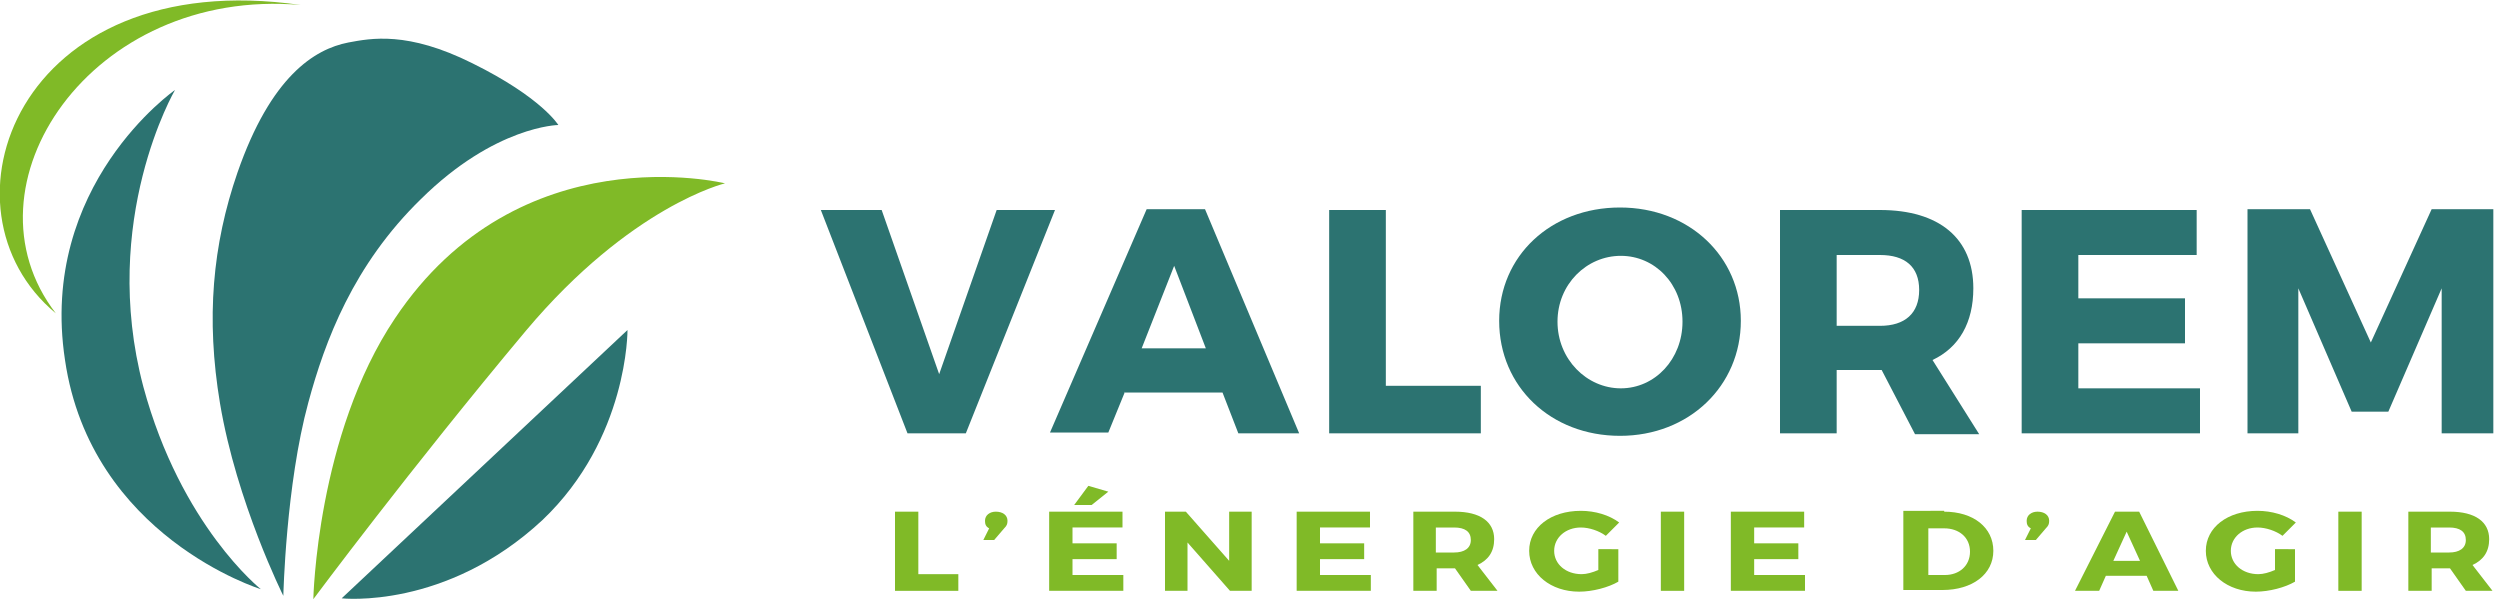
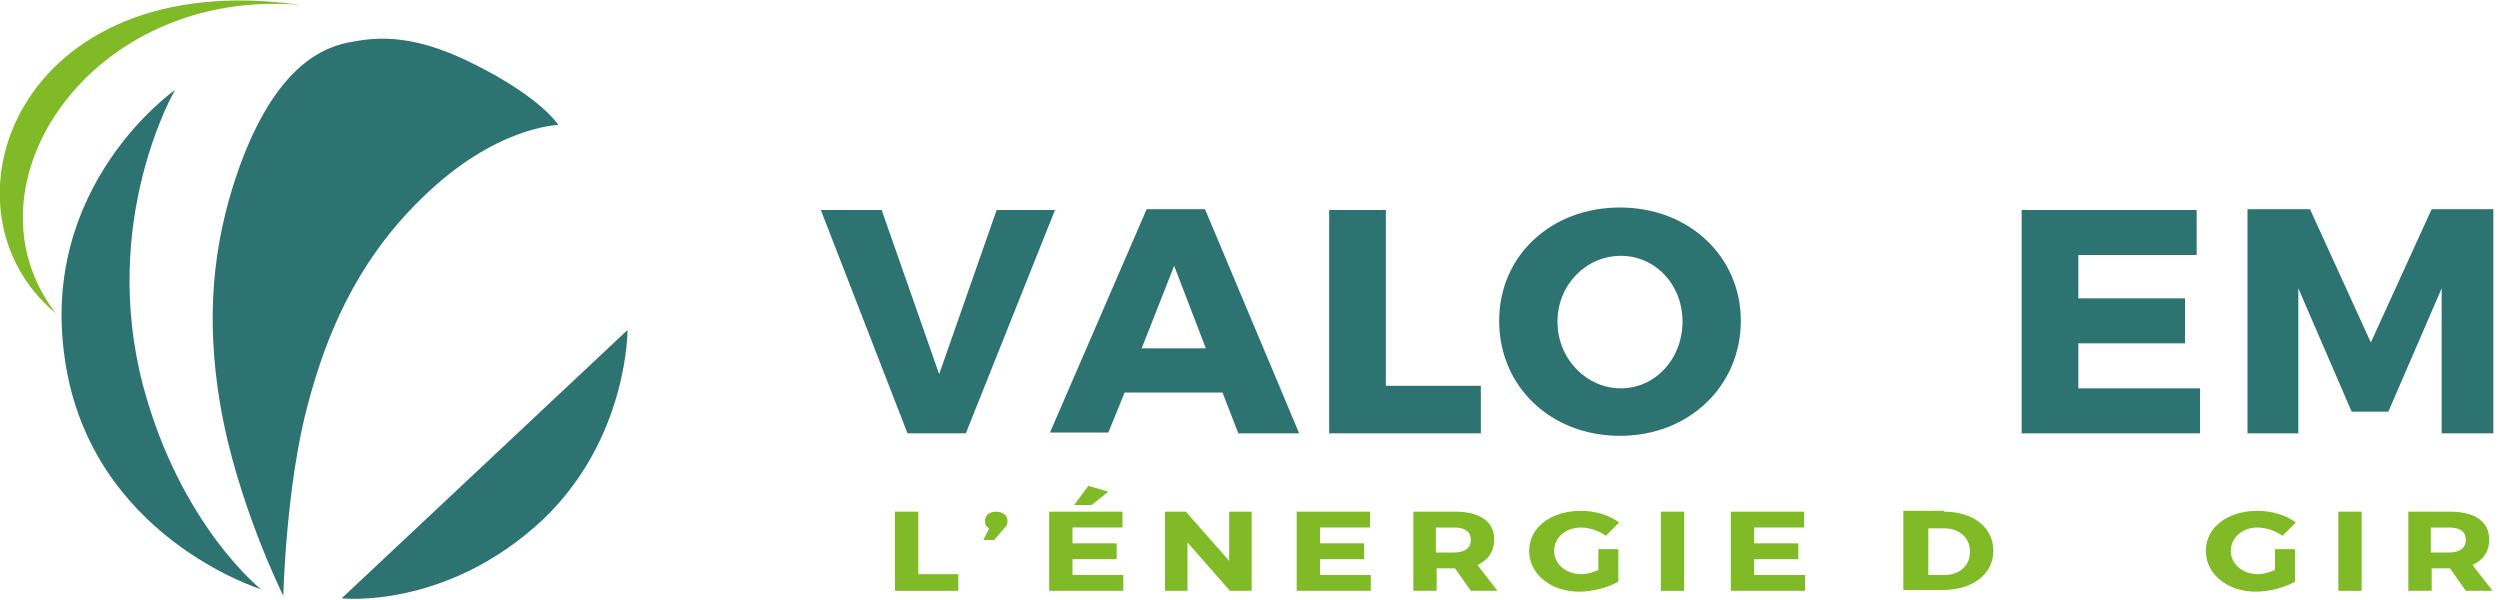
<svg xmlns="http://www.w3.org/2000/svg" version="1.1" id="Calque_1" x="0px" y="0px" viewBox="0 0 300 72" style="enable-background:new 0 0 300 72;" xml:space="preserve">
  <style type="text/css"> .st0{fill:#2C7371;} .st1{fill:#80BA27;} </style>
  <g>
    <g>
      <path class="st0" d="M21,10.8c0,0-9.1,15.6-3.8,35.6c4.5,16.7,14.1,24.3,14.1,24.3S10.9,64.4,7.8,43.2C4.6,22.2,21,10.8,21,10.8" />
      <path class="st0" d="M34,71.5c0,0-5.6-11.2-7.6-23.1c-1.7-10.2-0.9-19,2.1-27.7c4-11.5,9.2-14.8,13.3-15.6 c2.7-0.5,7.1-1.4,14.9,2.5C65,11.7,67,15,67,15s-7.6,0.1-16.5,8.9C42.4,31.8,39,40.9,37,48.3C34.3,58.2,34,71.5,34,71.5" />
-       <path class="st1" d="M37.6,71.9c0,0,0.4-19.7,9.8-33.7C62.3,15.9,87,22,87,22s-11.3,2.7-23.9,17.7C49.2,56.3,37.6,71.9,37.6,71.9" />
      <path class="st0" d="M41,71.8l34.3-32.2c0,0,0.1,13-10.2,22.8C53.5,73.2,41,71.8,41,71.8" />
      <path class="st1" d="M36.1,0.6C1.9-4.3-8.3,25.2,6.7,37.6C-5.1,22.3,10.9-1.6,36.1,0.6" />
    </g>
    <g>
      <g>
        <path class="st0" d="M108.9,52L98.5,25.2h7.3l6.9,19.7l6.9-19.7h7L115.9,52H108.9z" />
        <path class="st0" d="M135,47l-2,4.9h-7l11.6-26.8h7L155.9,52h-7.3l-1.9-4.9H135z M140.9,31.9l-3.9,9.9h7.7L140.9,31.9z" />
        <path class="st0" d="M177.7,46.3V52h-18.2V25.2h6.8v21.1H177.7z" />
        <path class="st0" d="M208.9,38.5c0,7.8-6.2,13.8-14.5,13.8c-8.3,0-14.5-5.9-14.5-13.8c0-7.8,6.2-13.6,14.5-13.6 C202.7,24.9,208.9,30.8,208.9,38.5z M186.9,38.6c0,4.5,3.5,8,7.6,8c4.1,0,7.4-3.5,7.4-8c0-4.5-3.3-7.9-7.4-7.9 S186.9,34.1,186.9,38.6z" />
-         <path class="st0" d="M225.8,44.4h-0.2h-5.2V52h-6.8V25.2h12c7.1,0,11.2,3.4,11.2,9.4c0,4.1-1.7,7.1-4.9,8.6l5.6,8.9h-7.7 L225.8,44.4z M225.6,39.1c3,0,4.7-1.5,4.7-4.3c0-2.8-1.7-4.2-4.7-4.2h-5.2v8.5H225.6z" />
        <path class="st0" d="M249.4,30.5v5.3h12.8v5.4h-12.8v5.4H264V52h-21.4V25.2h21v5.4H249.4z" />
        <path class="st0" d="M293,52l0-17.4l-6.4,14.8h-4.4l-6.4-14.8V52h-6.1V25.1h7.5l7.3,16l7.3-16h7.4V52H293z" />
      </g>
      <g>
-         <path class="st1" d="M115,68.9v2h-7.6v-9.5h2.8v7.5H115z" />
+         <path class="st1" d="M115,68.9v2h-7.6v-9.5h2.8v7.5z" />
        <path class="st1" d="M120.9,62.5c0,0.4-0.1,0.6-0.4,0.9l-1.2,1.4h-1.3l0.7-1.4c-0.4-0.2-0.5-0.5-0.5-0.9c0-0.7,0.6-1.1,1.3-1.1 C120.3,61.4,120.9,61.8,120.9,62.5z" />
        <path class="st1" d="M128.7,63.3v1.9h5.3v1.9h-5.3V69h6.1v1.9h-8.9v-9.5h8.8v1.9H128.7z M131,60.6h-2.1l1.7-2.3L133,59L131,60.6z " />
        <path class="st1" d="M147.6,70.9l-5.1-5.8v5.8h-2.7v-9.5h2.5l5.2,5.9v-5.9h2.7v9.5H147.6z" />
        <path class="st1" d="M158.4,63.3v1.9h5.3v1.9h-5.3V69h6.1v1.9h-8.9v-9.5h8.8v1.9H158.4z" />
        <path class="st1" d="M174.6,68.2L174.6,68.2h-2.2v2.7h-2.8v-9.5h5c3,0,4.7,1.2,4.7,3.3c0,1.5-0.7,2.5-2,3.1l2.4,3.1h-3.2 L174.6,68.2z M174.5,66.3c1.2,0,2-0.5,2-1.5c0-1-0.7-1.5-2-1.5h-2.2v3H174.5z" />
        <path class="st1" d="M194.2,66.1v3.7c-1.2,0.7-3.1,1.2-4.7,1.2c-3.4,0-6-2.1-6-4.9c0-2.8,2.6-4.8,6.2-4.8c1.7,0,3.4,0.5,4.6,1.4 l-1.6,1.6c-0.8-0.6-2-1-3-1c-1.8,0-3.2,1.2-3.2,2.8c0,1.6,1.4,2.8,3.3,2.8c0.6,0,1.3-0.2,2-0.5v-2.5H194.2z" />
        <path class="st1" d="M199.3,70.9v-9.5h2.8v9.5H199.3z" />
        <path class="st1" d="M210.5,63.3v1.9h5.3v1.9h-5.3V69h6.1v1.9h-8.9v-9.5h8.8v1.9H210.5z" />
        <path class="st1" d="M233.3,61.4c3.5,0,5.9,1.9,5.9,4.7c0,2.8-2.5,4.7-6.1,4.7h-4.7v-9.5H233.3z M231.4,69h2c1.7,0,3-1.1,3-2.8 c0-1.7-1.3-2.8-3.1-2.8h-1.9V69z" />
-         <path class="st1" d="M245.9,62.5c0,0.4-0.1,0.6-0.4,0.9l-1.2,1.4H243l0.7-1.4c-0.4-0.2-0.5-0.5-0.5-0.9c0-0.7,0.6-1.1,1.3-1.1 C245.3,61.4,245.9,61.8,245.9,62.5z" />
-         <path class="st1" d="M252.7,69.1l-0.8,1.8H249l4.8-9.5h2.9l4.7,9.5h-3l-0.8-1.8H252.7z M255.2,63.8l-1.6,3.5h3.2L255.2,63.8z" />
        <path class="st1" d="M275.4,66.1v3.7c-1.2,0.7-3.1,1.2-4.7,1.2c-3.4,0-6-2.1-6-4.9c0-2.8,2.6-4.8,6.2-4.8c1.7,0,3.4,0.5,4.6,1.4 l-1.6,1.6c-0.8-0.6-2-1-3-1c-1.8,0-3.2,1.2-3.2,2.8c0,1.6,1.4,2.8,3.3,2.8c0.6,0,1.3-0.2,2-0.5v-2.5H275.4z" />
        <path class="st1" d="M280.6,70.9v-9.5h2.8v9.5H280.6z" />
        <path class="st1" d="M294,68.2L294,68.2h-2.2v2.7h-2.8v-9.5h5c3,0,4.7,1.2,4.7,3.3c0,1.5-0.7,2.5-2,3.1l2.4,3.1h-3.2L294,68.2z M293.9,66.3c1.2,0,2-0.5,2-1.5c0-1-0.7-1.5-2-1.5h-2.2v3H293.9z" />
      </g>
    </g>
  </g>
</svg>